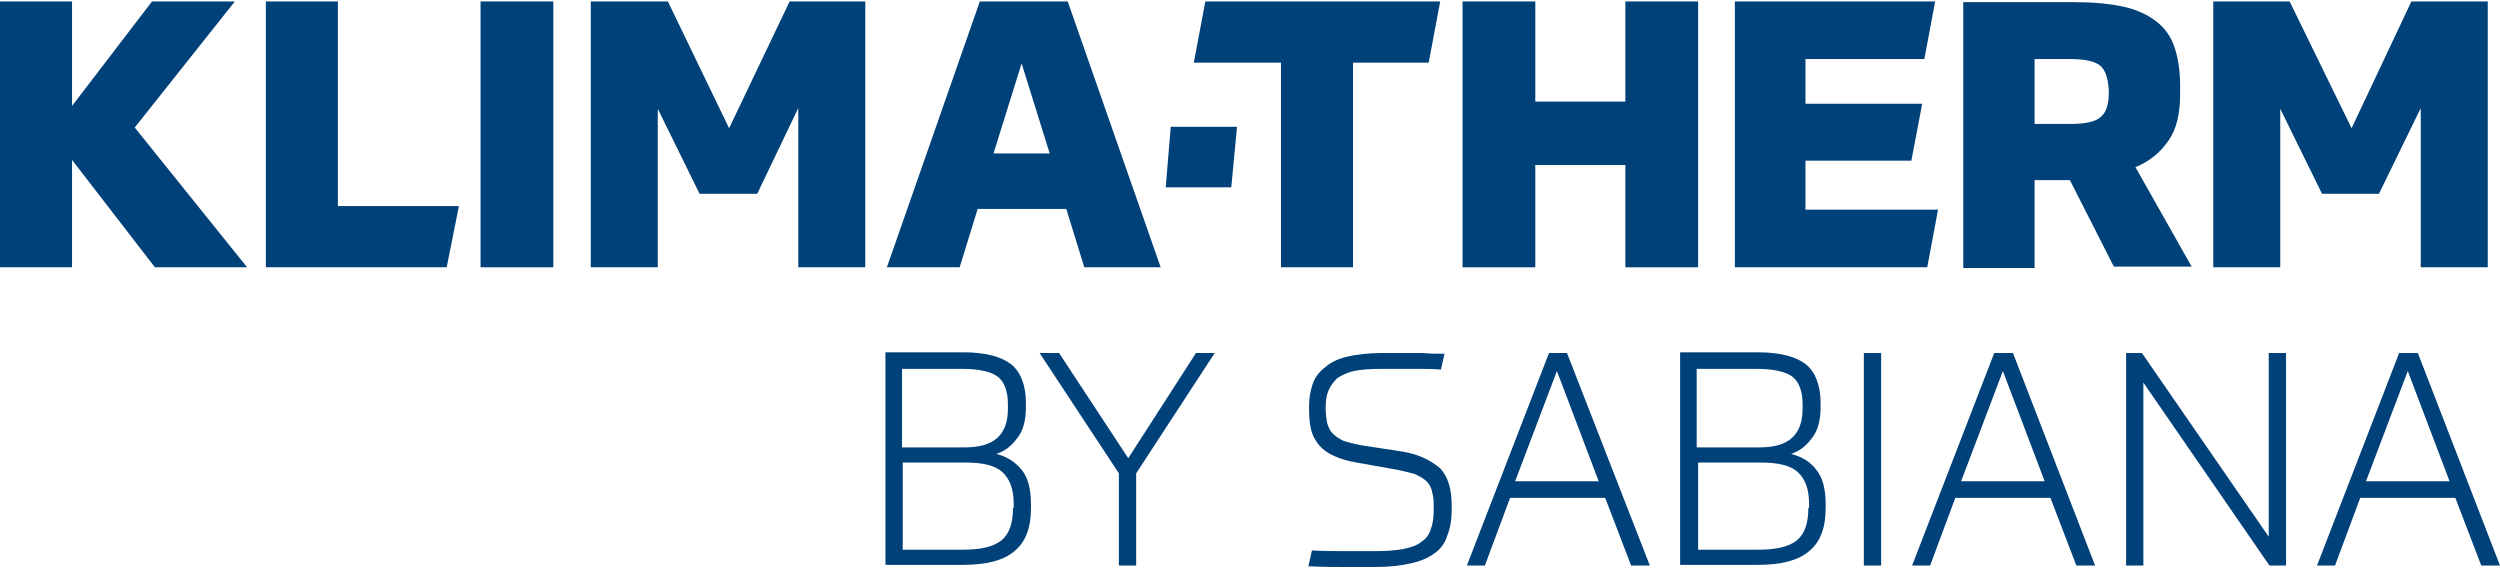
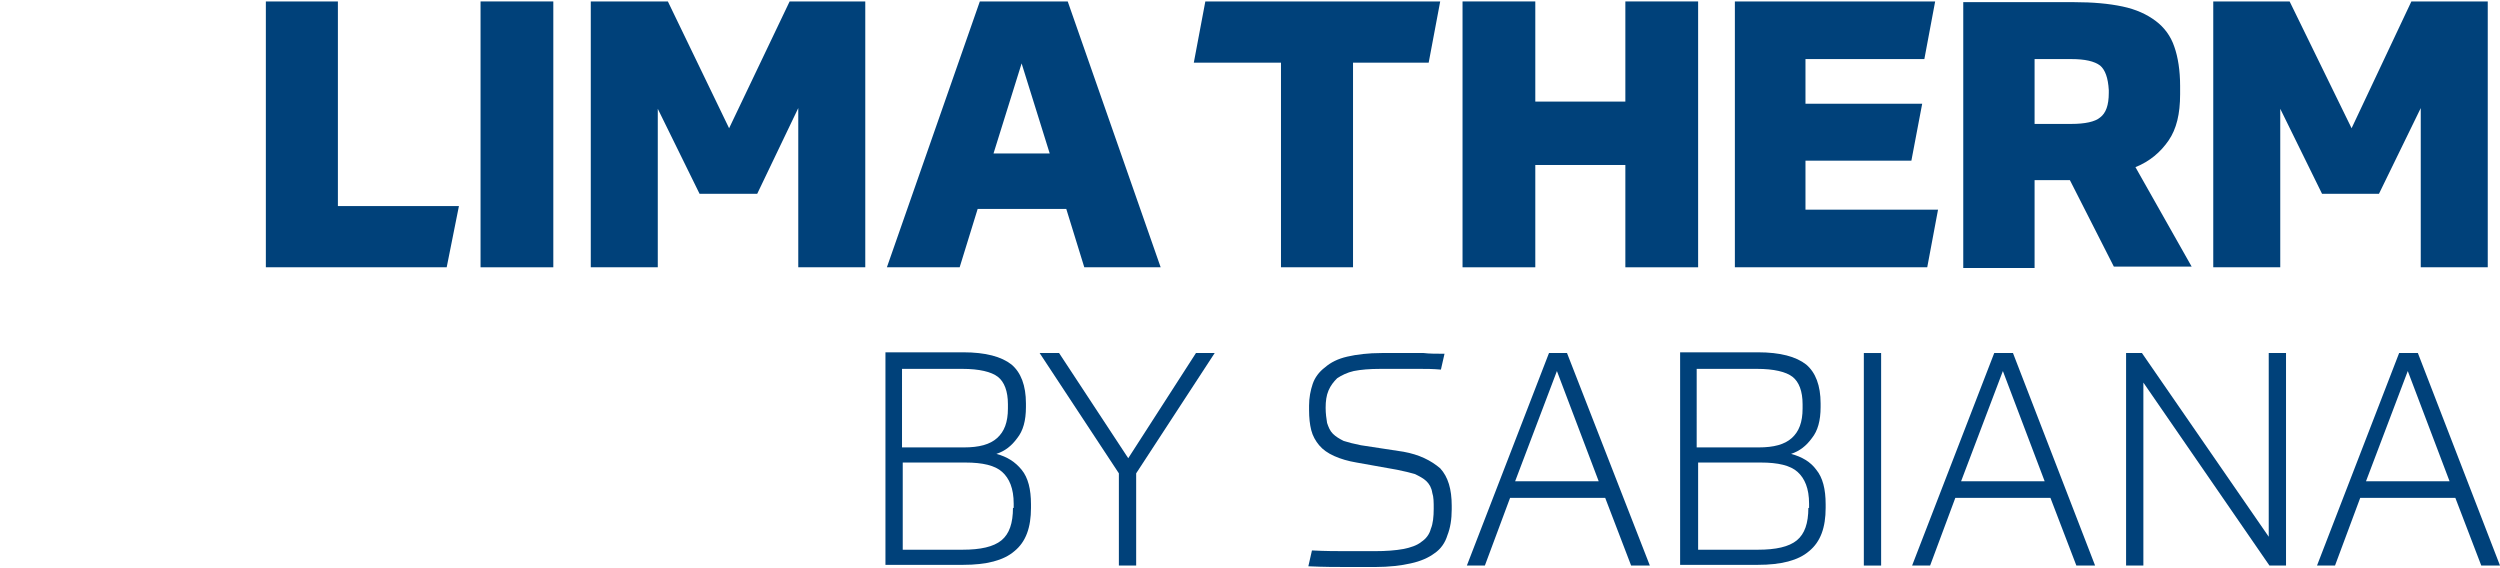
<svg xmlns="http://www.w3.org/2000/svg" version="1.1" id="Warstwa_1" x="0px" y="0px" width="347px" height="78.8px" viewBox="0 0 347 78.8" enable-background="new 0 0 347 78.8" xml:space="preserve">
  <g display="none">
    <path display="inline" fill="#00AF3F" d="M17,11.2H8.6H8.3c-4.6,0-8.3,3.7-8.3,8.3v5.4v3.6v8.3h8.3h8.3H17c4.6,0,8.3-3.7,8.3-8.3   v-5.4v-3.6v-8.3H17z" />
    <path display="inline" fill="#5EB6E4" d="M29.8,41.3h-12h-0.5c-6.6,0-11.9,5.3-11.9,11.9V61v5.2v11.9h11.9h12h0.5   c6.6,0,11.9-5.3,11.9-11.9v-7.8v-5.2V41.3H29.8z" />
    <path display="inline" fill="#003478" d="M54.1,0h-12h-0.5c-6.6,0-11.9,5.3-11.9,11.9v7.8v5.2v11.9h11.9h12h0.5   c6.6,0,11.9-5.3,11.9-11.9v-7.8v-5.2V0H54.1z" />
    <polygon display="inline" fill="#003478" points="98.9,34.5 118.2,11.2 133,11.2 110.5,38 135.7,67.8 119,67.8 98.9,43.4    98.9,67.8 85.9,67.8 85.9,11.2 98.9,11.2  " />
-     <rect x="139.1" y="11.3" display="inline" fill="#003478" width="12.5" height="56.5" />
    <path display="inline" fill="#003478" d="M159.2,26.2h12.5v41.6h-12.5V26.2z M172.5,14.7c0,2.2-0.5,3.7-1.5,4.7   c-1,1-2.9,1.4-5.6,1.4c-2.8,0-4.7-0.5-5.7-1.4c-1-1-1.5-2.5-1.5-4.7c0-2.1,0.5-3.6,1.5-4.6c1-1,2.9-1.5,5.7-1.5   c2.7,0,4.6,0.5,5.6,1.5C172,11.1,172.5,12.7,172.5,14.7" />
    <path display="inline" fill="#003478" d="M179.2,67.8V40.3c0-2.9,0.4-5.4,1.2-7.4c0.8-2,1.9-3.6,3.4-4.8c1.5-1.2,3.3-2,5.5-2.5   c2.2-0.5,4.6-0.8,7.3-0.8c6,0,10.3,1.5,13,4.6c2.6-3.1,7-4.6,13.2-4.6c2.7,0,5.1,0.3,7.2,0.8c2.1,0.5,4,1.4,5.5,2.5   c1.5,1.2,2.6,2.8,3.4,4.8c0.8,2,1.2,4.4,1.2,7.4v27.4h-12.5V41.5c0-1.1-0.1-2.1-0.2-2.9c-0.1-0.8-0.4-1.5-0.8-2   c-0.4-0.5-1-0.9-1.8-1.2c-0.8-0.2-1.8-0.4-3.1-0.4c-1.2,0-2.2,0.1-3,0.3c-0.8,0.2-1.4,0.6-1.8,1c-0.4,0.5-0.7,1.1-0.9,1.8   c-0.2,0.7-0.2,1.6-0.2,2.6v26.9h-12.5V41.5c0-1.1-0.1-2.1-0.2-2.9c-0.1-0.8-0.4-1.5-0.8-2c-0.4-0.5-1-0.9-1.7-1.2   c-0.8-0.2-1.8-0.4-3.1-0.4c-1.3,0-2.3,0.1-3.1,0.4c-0.8,0.2-1.3,0.6-1.8,1.2c-0.4,0.5-0.7,1.2-0.8,2c-0.1,0.8-0.2,1.7-0.2,2.9v26.2   H179.2z" />
    <path display="inline" fill="#003478" d="M258.5,54.6c0,1.5,0.4,2.7,1.3,3.3c0.8,0.7,2.4,1,4.6,1h8.3v-4.6c0-1.6-0.4-2.8-1.3-3.6   c-0.9-0.8-2.7-1.2-5.5-1.2h-1.1c-2.5,0-4.1,0.3-5,1c-0.9,0.7-1.3,1.8-1.3,3.5V54.6z M284.8,59.6c0,1.5-0.2,2.8-0.5,3.9   c-0.3,1.1-0.8,1.9-1.5,2.5c-0.7,0.6-1.6,1.1-2.8,1.3c-1.2,0.3-2.5,0.4-4.2,0.4H262c-2.9,0-5.4-0.3-7.3-0.8c-2-0.6-3.5-1.4-4.8-2.5   c-1.2-1.1-2.1-2.4-2.6-3.9c-0.5-1.5-0.8-3.3-0.8-5.2v-1.7c0-4.4,1.3-7.6,3.9-9.6c2.6-2,6.6-3,12-3c2.6,0,4.7,0.2,6.3,0.6   c1.6,0.4,2.9,0.9,4,1.5v-0.9c0-1.1-0.1-2.1-0.3-2.9c-0.2-0.8-0.5-1.5-1.1-2c-0.5-0.6-1.3-1-2.4-1.2c-1-0.3-2.4-0.4-4.1-0.4h-3.1   h-3.8c-1.3,0-2.7,0-4,0c-1.4,0-2.6,0.1-3.8,0.1l1.8-9.8c1.5-0.1,3.4-0.1,5.7-0.1c2.3,0,5,0,8,0c6.5,0,11.4,1.2,14.5,3.5   c3.1,2.3,4.7,6.2,4.7,11.6V59.6z" />
    <polygon display="inline" fill="#003478" points="284.4,14.1 285.1,11.2 327.8,11.2 327.1,14.1 307.6,14.1 307.6,67.8 304.5,67.8    304.5,14.1  " />
    <path display="inline" fill="#003478" d="M338,31.2c0.9-1.6,2.6-2.9,4.9-3.9c2.4-1,5.3-1.6,8.9-1.6c2.5,0,4.7,0.2,6.6,0.6   c1.9,0.4,3.6,1.2,4.9,2.3c1.4,1.1,2.4,2.5,3.1,4.4c0.7,1.8,1.1,4.1,1.1,7v27.8h-3V39.9c0-2.3-0.3-4.2-0.8-5.6   c-0.5-1.5-1.3-2.6-2.4-3.5c-1.1-0.8-2.4-1.4-4-1.7c-1.6-0.3-3.4-0.5-5.5-0.5c-1.7,0-3.3,0.1-4.9,0.4c-1.6,0.2-3,0.7-4.2,1.4   c-1.3,0.7-2.3,1.7-3.1,2.9c-0.8,1.2-1.4,2.8-1.6,4.8v29.7h-3V11.2h3V31.2z" />
    <path display="inline" fill="#003478" d="M406.6,45.1v-2.9c0-2.7-0.3-4.9-0.8-6.7c-0.5-1.8-1.4-3.2-2.5-4.2   c-1.1-1.1-2.5-1.8-4.2-2.2c-1.7-0.4-3.7-0.6-6-0.6c-2.3,0-4.3,0.2-6,0.7c-1.7,0.5-3.1,1.3-4.2,2.5c-1.1,1.2-1.9,2.9-2.5,5.1   c-0.6,2.1-0.8,4.9-0.8,8.3H406.6z M379.6,47.8c0,3.3,0.2,6.1,0.6,8.3c0.4,2.2,1.1,4,2.2,5.3c1,1.3,2.5,2.2,4.3,2.8   c1.8,0.6,4.2,0.8,7,0.8c2.6,0,4.9,0,6.9,0c2,0,3.9-0.1,5.8-0.1l-0.6,2.9c-1.7,0.1-3.6,0.1-5.9,0.1c-2.2,0-4.3,0-6.2,0   c-3.4,0-6.1-0.4-8.3-1.2c-2.2-0.8-3.9-1.9-5.2-3.5c-1.3-1.5-2.2-3.5-2.7-5.8c-0.5-2.3-0.8-5.1-0.8-8.3V44c0-3.5,0.4-6.4,1.1-8.7   c0.7-2.3,1.8-4.2,3.2-5.6c1.4-1.4,3.1-2.4,5.1-3c2-0.6,4.3-0.9,7-0.9c2.7,0,5,0.3,7.1,0.8c2,0.6,3.7,1.5,5.1,2.7   c1.4,1.3,2.4,3,3.1,5.1c0.7,2.1,1.1,4.7,1.1,7.9v2.1c0,1.5-0.2,2.5-0.7,2.9c-0.5,0.4-1.4,0.6-2.9,0.6H379.6z" />
    <path display="inline" fill="#003478" d="M421.5,67.8h-3V41.3c0-2.9,0.3-5.3,0.9-7.2c0.6-1.9,1.4-3.3,2.6-4.4   c1.1-1.1,2.6-1.8,4.3-2.3c1.7-0.4,3.8-0.6,6.1-0.6c1.4,0,3,0,4.6,0c1.7,0,2.9,0.1,3.8,0.1l-0.6,2.9c-0.9-0.1-2.1-0.1-3.5-0.1   c-1.5,0-2.9,0-4.2,0c-2,0-3.7,0.2-5.1,0.5c-1.4,0.3-2.5,0.9-3.3,1.8c-0.9,0.9-1.5,2.1-1.8,3.6c-0.4,1.5-0.6,3.4-0.6,5.8V67.8z" />
    <path display="inline" fill="#003478" d="M449.2,67.8h-3V39.1c0-2.4,0.3-4.4,1-6.1c0.7-1.7,1.6-3.1,2.8-4.2   c1.2-1.1,2.7-1.9,4.4-2.3c1.8-0.5,3.7-0.7,5.9-0.7c3.7,0,6.6,0.6,8.7,1.9c2.1,1.2,3.5,2.9,4.2,4.9c0.8-2,2.2-3.6,4.4-4.9   c2.1-1.2,4.9-1.9,8.4-1.9c2.1,0,4.1,0.2,5.8,0.7c1.7,0.5,3.2,1.2,4.4,2.2c1.2,1,2.2,2.4,2.9,4.1c0.7,1.7,1,3.8,1,6.4v28.7h-3V39   c0-4-1-6.7-3-8.2c-2-1.5-4.7-2.2-8.2-2.2c-1.8,0-3.4,0.2-4.8,0.5c-1.4,0.3-2.6,0.9-3.5,1.7c-1,0.8-1.7,1.9-2.2,3.2   c-0.5,1.3-0.7,3-0.7,5v28.8h-3V39c0-2-0.3-3.7-0.8-5c-0.5-1.3-1.3-2.4-2.3-3.2c-1-0.8-2.2-1.4-3.6-1.7c-1.4-0.3-3-0.5-4.8-0.5   c-3.8,0-6.6,0.8-8.4,2.5c-1.8,1.6-2.7,4.3-2.7,8V67.8z" />
  </g>
  <g display="none">
    <path display="inline" fill="#004468" d="M220.1,78.4c-73,0-145.9,0-218.9,0c-1,0-1.1-0.3-1.1-1.2c0-14.4,0-28.8,0-43.3   c0.6,0,0.4-0.5,0.5-0.8c0.3-1.3,0.5-2.7,0.9-4c4.9-15.6,15.3-25,31.4-28.2c0.3-0.1,0.8,0.1,0.8-0.5c70.7,0,141.4,0,212.1,0   c1.1,0,1.2,0.3,1.2,1.3c0,17.3,0,34.5,0,51.8c-0.6,0.1-0.4,0.6-0.5,1c-1.2,5.6-3.6,10.5-7.5,14.6c-4.9,5.1-11,7.9-18,8.9   C220.6,77.9,220.1,77.8,220.1,78.4z M87.7,64.6c13.7,0,25.1-11.2,25.3-24.5c0.2-17-14.3-25.9-25.1-25.9c-14.3,0-25.5,11-25.5,25.1   C62.4,53.4,73.6,64.6,87.7,64.6z M39.1,64.6c1.6,0.1,3.3-0.1,5-0.5c5.5-1.3,10.4-3.8,14-8.4c1.9-2.4,1.6-5.4-0.5-7.4   c-2.1-2-5.2-2.1-7.5-0.2c-0.6,0.5-1.2,1.1-1.9,1.6c-6.2,5.5-14.9,4.8-20.2-1.7c-4.6-5.7-4-13.9,1.4-19.1c5.2-4.9,13.5-4.9,18.8,0   c0.8,0.8,1.7,1.6,2.7,2.1c3.4,1.7,7.6-0.7,7.8-4.5c0.1-2.2-0.9-3.9-2.4-5.3C49,14,37.6,12.1,28.2,16.5C19,20.9,12.9,30.6,13.8,41.3   C14.9,54.3,25.9,64.6,39.1,64.6z M158.9,39.4c0,6,0,12.1,0,18.1c0,3.7,2.1,6.2,5.7,6.3c7.5,0.1,15,0.1,22.4,0   c3.7-0.1,5.9-3.6,4.6-7c-0.8-2-2.8-3.3-5.6-3.3c-5,0-9.9,0-14.9,0c-0.8,0-1-0.2-1-1c0-2.6,0.1-5.2,0-7.8c0-1,0.3-1.1,1.2-1.1   c3.9,0,7.8,0.1,11.7,0c2.5,0,4.4-1.7,4.7-3.9c0.4-2.5-0.7-4.4-3-5.1c-0.8-0.3-1.7-0.4-2.5-0.4c-3.6,0-7.2,0-10.7,0   c-1,0-1.4-0.1-1.4-1.3c0.1-2.1,0.1-4.3,0-6.4c0-1.1,0.2-1.4,1.3-1.4c5.1,0,10.2,0.1,15.3-0.1c3.8-0.1,5.9-4.1,4.2-7.5   c-1-2-2.8-2.6-4.9-2.6c-6.8,0-13.6,0-20.5,0c-4.4,0-6.7,2.3-6.7,6.7C158.9,27.6,158.9,33.5,158.9,39.4z M215.7,14.2   c-1.4,0-2.7,0.1-4.1,0.3c-7,1-12.1,5.7-12.9,12.3c-0.7,5,0.8,10.2,6.6,12.9c1.9,0.9,3.9,1.6,6,2.3c2.6,0.8,5.4,1.2,7.8,2.5   c2.1,1.1,3.1,2.9,2.8,5c-0.3,2.1-2,3.9-4.2,4.3c-3.4,0.6-6.4-0.1-9.1-2.4c-1-0.9-2-1.8-3.1-2.7c-1.5-1.3-3.3-1.7-5.1-0.8   c-1.9,0.9-3,2.5-3,4.7c-0.1,3.2,1.5,5.5,3.8,7.4c5,4,10.8,5.2,17,4.6c4.2-0.4,7.9-2.1,10.9-5.1c5.6-5.8,6.5-18.7-4.1-23.5   c-2.5-1.1-5-1.9-7.7-2.6c-1.9-0.5-3.9-0.8-5.6-1.8c-2.7-1.4-3-4.4-0.7-6.4c0.7-0.6,1.4-1,2.3-1.2c3.1-0.9,7.3,0.6,9.3,3.3   c0.5,0.6,1,1.1,1.7,1.3c1.8,0.6,3.4,0.3,4.8-0.9c1.5-1.3,2.1-3,1.7-5c-0.4-2.1-1.6-3.7-3.3-4.9C224.2,15.1,220.1,14.2,215.7,14.2z    M127.5,42.4c0,5.4,0,10.8,0,16.2c0,3.1,2.2,5.4,4.9,5.7c3.1,0.3,5.4-1.4,6.1-4.5c0.2-0.8,0.2-1.6,0.2-2.3c0-10.2,0-20.5,0-30.7   c0-1.6,0-1.6,1.6-1.6c2.7,0,5.4,0,8.1-0.1c3.2-0.1,5.2-2.2,5.1-5.3c-0.1-2.9-2.2-4.9-5.4-4.9c-10,0-20.1,0-30.1,0   c-3.1,0-5.3,2-5.4,4.8c-0.1,3.1,1.8,5.2,5.1,5.4c2.7,0.1,5.4,0.1,8.1,0.1c1.2,0,1.6,0.2,1.6,1.5C127.5,31.9,127.5,37.2,127.5,42.4z   " />
    <path display="inline" fill="#FDFFFF" d="M87.7,64.6c-14.1,0-25.3-11.2-25.3-25.2c0-14.1,11.2-25.1,25.5-25.1   c10.9,0,25.4,8.9,25.1,25.9C112.9,53.4,101.4,64.6,87.7,64.6z M101.7,39.4c0-7.8-6.3-14.1-13.9-14.1c-7.7,0-14.2,6.5-14.2,14.1   c0,7.6,6.5,14,14.3,14C95.6,53.4,101.7,47.2,101.7,39.4z" />
    <path display="inline" fill="#FDFFFF" d="M39.1,64.6c-13.2,0-24.2-10.3-25.3-23.2C12.9,30.6,19,20.9,28.2,16.5   c9.4-4.5,20.8-2.5,28.3,4.8c1.5,1.4,2.5,3.1,2.4,5.3c-0.2,3.9-4.4,6.3-7.8,4.5c-1-0.5-1.9-1.3-2.7-2.1c-5.3-4.9-13.6-4.9-18.8,0   c-5.5,5.1-6.1,13.4-1.4,19.1c5.3,6.4,13.9,7.1,20.2,1.7c0.6-0.5,1.2-1.1,1.9-1.6c2.3-1.9,5.4-1.8,7.5,0.2c2.1,2,2.3,5,0.5,7.4   c-3.6,4.5-8.4,7.1-14,8.4C42.4,64.4,40.7,64.6,39.1,64.6z" />
    <path display="inline" fill="#FDFFFF" d="M158.9,39.4c0-5.9,0-11.8,0-17.8c0-4.4,2.3-6.7,6.7-6.7c6.8,0,13.6,0,20.5,0   c2.1,0,3.9,0.7,4.9,2.6c1.8,3.4-0.4,7.3-4.2,7.5c-5.1,0.2-10.2,0.1-15.3,0.1c-1.1,0-1.4,0.3-1.3,1.4c0.1,2.1,0.1,4.3,0,6.4   c-0.1,1.2,0.4,1.3,1.4,1.3c3.6-0.1,7.1,0,10.7,0c0.9,0,1.7,0.1,2.5,0.4c2.2,0.8,3.3,2.7,3,5.1c-0.3,2.2-2.2,3.8-4.7,3.9   c-3.9,0.1-7.8,0-11.7,0c-0.9,0-1.2,0.2-1.2,1.1c0.1,2.6,0.1,5.2,0,7.8c0,0.8,0.2,1,1,1c5,0,9.9,0,14.9,0c2.7,0,4.8,1.3,5.6,3.3   c1.3,3.4-1,6.9-4.6,7c-7.5,0.1-15,0.1-22.4,0c-3.6-0.1-5.7-2.6-5.7-6.3C158.9,51.5,158.9,45.4,158.9,39.4z" />
    <path display="inline" fill="#FDFFFF" d="M215.7,14.2c4.4,0,8.5,0.9,12.1,3.5c1.7,1.2,2.9,2.8,3.3,4.9c0.4,2-0.2,3.7-1.7,5   c-1.4,1.2-3.1,1.5-4.8,0.9c-0.7-0.3-1.2-0.7-1.7-1.3c-2.1-2.7-6.3-4.2-9.3-3.3c-0.8,0.2-1.6,0.6-2.3,1.2c-2.3,2-2,5,0.7,6.4   c1.8,0.9,3.7,1.3,5.6,1.8c2.6,0.7,5.2,1.5,7.7,2.6c10.5,4.7,9.7,17.6,4.1,23.5c-3,3.1-6.7,4.7-10.9,5.1c-6.2,0.6-12-0.5-17-4.6   c-2.3-1.9-3.9-4.2-3.8-7.4c0.1-2.2,1.1-3.8,3-4.7c1.9-0.9,3.6-0.5,5.1,0.8c1,0.9,2,1.8,3.1,2.7c2.6,2.3,5.7,3,9.1,2.4   c2.2-0.4,3.8-2.2,4.2-4.3c0.3-2.1-0.7-3.9-2.8-5c-2.5-1.3-5.2-1.7-7.8-2.5c-2-0.6-4-1.4-6-2.3c-5.9-2.7-7.3-7.9-6.6-12.9   c0.9-6.6,5.9-11.2,12.9-12.3C213,14.3,214.3,14.1,215.7,14.2z" />
    <path display="inline" fill="#FDFFFF" d="M127.5,42.4c0-5.3-0.1-10.5,0-15.8c0-1.3-0.4-1.5-1.6-1.5c-2.7,0.1-5.4,0.1-8.1-0.1   c-3.3-0.1-5.2-2.2-5.1-5.4c0.1-2.8,2.3-4.8,5.4-4.8c10,0,20.1,0,30.1,0c3.2,0,5.3,2,5.4,4.9c0.1,3-1.9,5.1-5.1,5.3   c-2.7,0.1-5.4,0.1-8.1,0.1c-1.6,0-1.6,0-1.6,1.6c0,10.2,0,20.5,0,30.7c0,0.8,0,1.6-0.2,2.3c-0.7,3.1-3,4.8-6.1,4.5   c-2.8-0.3-4.9-2.6-4.9-5.7C127.5,53.2,127.5,47.8,127.5,42.4z" />
    <path display="inline" fill="#004468" d="M101.7,39.4c0,7.8-6.1,14-13.9,14c-7.8,0-14.3-6.3-14.3-14c0-7.6,6.5-14.1,14.2-14.1   C95.5,25.3,101.7,31.7,101.7,39.4z" />
  </g>
  <g display="none">
    <g display="inline">
      <g>
        <g>
          <g>
            <g>
              <g>
                <g>
                  <path fill="#BE1414" d="M66.4,10.7c-1.2-1-3.1-1.7-5-1.7c-4.5,0-8.2,3.6-8.2,8.2c0,4.5,3.7,8.1,8.2,8.1c2.5,0,4.7-1,6.3-2.8          V18c-0.8,1.4-2.4,3.2-3.9,3.8c-0.7,0.3-1.5,0.5-2.4,0.5c-2.8,0-5.2-2.2-5.2-5.1c0-2.7,2.1-5.1,5.2-5.1          c1.4,0,2.7,0.6,3.6,1.5c1,0.9,2.5,2.9,3.2,3.7c1.8,2,4.5,3.2,7.4,3.2c5.6,0,10.1-4.5,10.1-10.1c0-5.6-4.5-10.2-10.1-10.2          c-3.2,0-6.1,1.7-8,4.1v6.1c1.4-3.9,4-6.9,8-6.9c3.8,0,7,3.2,6.9,7c0,3.8-3.1,7-6.9,6.9c-1.7,0-3.3-0.6-4.5-1.7          C69.6,14.5,68,12.1,66.4,10.7" />
                </g>
              </g>
            </g>
          </g>
          <path fill="#BE1414" d="M0,27.6h22.4v6.2c0,0-1.1-2.5-3.6-2.5H8.4v10.8h11.2v5.7c0,0-0.4-1.8-3.1-1.8H8.4v14.7      c0,2.2,2.3,3.5,2.3,3.5H0.1c0,0,2.2-1.1,2.2-3.5V31.5C2.4,29,0,27.6,0,27.6z" />
          <path fill="#BE1414" d="M56.2,27.6h11.4c0,0-2.6,1.2-2.6,3.2v34.3c0,11.6-11.6,13.5-12.2,13.5c1-0.6,5.8-4.7,5.8-13.5V30.8      C58.7,29,56.2,27.6,56.2,27.6z" />
          <path fill="#BE1414" d="M69.2,27.6h11.4c0,0-2.5,1.2-2.5,3.2v29.9c0,2.1,2.5,3.5,2.5,3.5H69.2c0,0,2.5-1.3,2.5-3.5V30.9      C71.8,28.8,69.2,27.6,69.2,27.6z" />
          <path fill="#BE1414" d="M82.9,27.6h25.1l-2.1,6.6c0,0-0.6-2.8-3.1-2.8h-5.2v29.2c0,1.8,2.5,3.5,2.5,3.5H88.9      c0,0,2.4-1.4,2.4-3.5V31.5H85c-1.8,0-4.3,3.3-4.3,3.3L82.9,27.6z" />
          <path fill="#BE1414" d="M150,27.6h11c0,0-2.4,1.2-2.4,3.2V53c0,9-7.5,11.8-12.6,11.8c-5.1,0-13.2-2.8-13.2-11.8V30.9      c0-2-2.4-3.2-2.4-3.2h11.3c0,0-2.5,1.2-2.5,3.2V53c0,4.7,3.1,7.8,6.8,7.8c3.7,0,6.5-3.2,6.5-7.8V30.9      C152.5,28.9,150,27.6,150,27.6z" />
          <path fill="#BE1414" d="M43,27.6h11.2c0,0-2.4,1.3-2.4,3.3c0,0,0,22.1,0,22.1c0,9-7.8,11.9-13,11.9c-5.1,0-13.2-2.9-13.2-11.9      l0-22.1c0-2-2.3-3.3-2.3-3.3h11.3c0,0-2.6,1.3-2.6,3.3l0,22.1c0,4.7,3.1,7.9,6.8,7.9c3.7,0,6.6-3.3,6.6-7.9l0-22.1      C45.5,28.9,43,27.6,43,27.6z" />
          <path fill="#BE1414" d="M127.1,33.5c0,0-1.6-2.8-6.2-2.8c-4.6,0-7.1,2.4-7.1,5.5c0,3.5,2.6,4.9,6.8,6.9c3.9,1.9,9.8,4.5,9.8,11      c0,5.9-5.2,10.8-14.5,10.8c-2.9,0-6.8-0.9-6.8-0.9l-2.1-7c2,1.9,5.5,4,9.1,4c3.7,0,8.2-2.3,8.2-6c0-7.1-16.6-5.9-16.6-17.9      c0-4.1,2.9-10.1,12.8-10.1c3.2,0,6.8,0.9,6.8,0.9L127.1,33.5z" />
        </g>
      </g>
    </g>
  </g>
  <g display="none">
    <path display="inline" fill="#00417A" d="M9.5,14.6L20.6,0h11.6L18.3,17.6l15.6,19.4H21.1L9.5,22.1v14.9h-10V0h10V14.6z" />
    <path display="inline" fill="#00417A" d="M46.5,0v28.5h16.8l-1.7,8.5H36.5V0H46.5z" />
    <path display="inline" fill="#00417A" d="M76.6,0v37H66.5V0H76.6z" />
    <path display="inline" fill="#00417A" d="M97,26.8l-5.8-11.7v22h-9.4V0h10.7l8.6,17.7L109.4,0H120v37h-9.4V14.9l-5.8,11.9H97z" />
    <path display="inline" fill="#00417A" d="M148,28.9h-12.3l-2.5,8.1h-10.1L136,0h12.2l13,37h-10.6L148,28.9z M137.9,21.2h7.8   l-3.9-12.5L137.9,21.2z" />
    <path display="inline" fill="#00417A" d="M161.8,25.9l0.8-8.4h9.2l-0.8,8.4H161.8z" />
    <path display="inline" fill="#00417A" d="M167.4,0h32.7l-1.6,8.5H188v28.5h-10.1V8.6h-12.2L167.4,0z" />
    <path display="inline" fill="#00417A" d="M236,0v37h-10.1V22.9h-12.5v14.2h-10.1V0h10.1V14h12.5V0H236z" />
    <path display="inline" fill="#00417A" d="M269.1,0l-1.5,8H251v6.2h16.3l-1.5,8H251V29h18.5l-1.5,8h-26.7V0H269.1z" />
    <path display="inline" fill="#00417A" d="M304.9,37.1H294L288,25H283v12.1h-10V0h15.5c2.6,0,4.9,0.2,6.8,0.7   c1.9,0.4,3.4,1.1,4.6,2.1c1.2,0.9,2,2.1,2.6,3.6c0.5,1.5,0.8,3.3,0.8,5.5v1.2c0,2.6-0.5,4.8-1.6,6.4c-1.1,1.6-2.6,2.9-4.7,3.7   L304.9,37.1z M293.3,12.4c0-1.7-0.4-2.8-1.2-3.4c-0.7-0.6-2.1-0.9-4-0.9H283V17h5.1c1.9,0,3.2-0.3,4-0.9c0.7-0.6,1.1-1.7,1.2-3.4   V12.4z" />
    <path display="inline" fill="#00417A" d="M322.9,26.8l-5.8-11.7v22h-9.4V0h10.7l8.6,17.7L335.4,0H346v37h-9.4V14.9l-5.8,11.9H322.9   z" />
    <path display="inline" fill="#00417A" d="M181.5,49h10.8c3.1,0,5.4,0.6,6.7,1.7c1.4,1.1,2,2.9,2,5.4v0.5c0,1.8-0.4,3.3-1.2,4.3   c-0.8,1-1.8,1.7-2.9,2.2c1.5,0.4,2.7,1.1,3.6,2.2c0.9,1.1,1.3,2.7,1.3,4.8v0.6c0,2.7-0.8,4.7-2.3,6c-1.6,1.3-4,2-7.2,2h-10.8V49z    M198.6,56.1c0-1.8-0.5-3-1.4-3.8c-0.9-0.7-2.6-1.1-4.9-1.1H184v10.9h8.6c2.1,0,3.6-0.4,4.6-1.3c1-0.9,1.5-2.2,1.5-4.1V56.1z    M184,76.4h8.4c2.5,0,4.3-0.4,5.4-1.3c1.1-0.9,1.6-2.4,1.6-4.5V70c0-2.1-0.5-3.5-1.6-4.4c-1-0.9-2.8-1.3-5.1-1.3H184V76.4z" />
    <path display="inline" fill="#00417A" d="M205.7,49l9.6,14.7l9.4-14.7h2.6l-10.9,16.8v12.8H214V65.8L203,49H205.7z" />
    <path display="inline" fill="#00417A" d="M253.4,76.5c1.2,0,2.3,0,3.3,0c1.1,0,2.1,0,3.1-0.1l-0.5,2.2c-0.9,0-1.8,0-2.8,0.1   c-1,0-2,0-3.1,0c-2.4,0-4.4-0.2-6-0.6c-1.6-0.4-2.9-1.1-3.8-2.1c-1-1-1.6-2.3-2.1-3.8c-0.4-1.6-0.6-3.5-0.6-5.8v-5   c0-2.3,0.2-4.2,0.6-5.8c0.4-1.6,1.1-2.8,2.1-3.8c1-1,2.3-1.7,3.8-2.1c1.6-0.4,3.6-0.6,6-0.6c0.5,0,0.9,0,1.4,0c0.4,0,0.9,0,1.4,0   c0.5,0,1,0,1.6,0c0.6,0,1.3,0,2,0.1l-0.5,2.2c-1.2-0.1-2.2-0.1-3.2-0.1c-0.9,0-1.8,0-2.8,0c-2.1,0-3.7,0.2-5,0.5   c-1.3,0.3-2.3,0.9-3,1.7c-0.7,0.8-1.2,1.8-1.5,3.1c-0.3,1.3-0.4,2.9-0.4,4.8v5c0,2,0.2,3.7,0.5,5c0.3,1.3,0.8,2.4,1.6,3.1   c0.8,0.8,1.8,1.3,3.1,1.6C249.9,76.3,251.5,76.5,253.4,76.5z" />
    <path display="inline" fill="#00417A" d="M267.7,49v27.4h15.6l-0.5,2.2h-17.5V49H267.7z" />
    <path display="inline" fill="#00417A" d="M290.2,49v29.6h-2.5V49H290.2z" />
    <path display="inline" fill="#00417A" d="M299.2,49l17.6,25.6V49h2.5v29.6H317l-17.6-25.5v25.5H297V49H299.2z" />
    <path display="inline" fill="#00417A" d="M347.5,49l-0.5,2.2h-10.1v27.4h-2.5V51.3h-10.6l0.5-2.2H347.5z" />
  </g>
  <g>
-     <polygon fill="#00417A" points="32.6,0.2 21.1,0.2 10,14.7 10,0.2 0,0.2 0,37.1 10,37.1 10,22.2 21.5,37.1 34.3,37.1 18.7,17.7     " />
    <polygon fill="#00417A" points="46.9,0.2 36.9,0.2 36.9,37.1 62,37.1 63.7,28.6 46.9,28.6  " />
    <rect x="66.7" y="0.2" fill="#00417A" width="10.1" height="36.9" />
    <polygon fill="#00417A" points="101.2,17.8 92.7,0.2 82,0.2 82,37.1 91.3,37.1 91.3,15.1 97.1,26.9 105.1,26.9 110.8,15    110.8,37.1 120.1,37.1 120.1,0.2 109.6,0.2  " />
    <path fill="#00417A" d="M135.7,29H148l2.5,8.1h10.6L148.2,0.2H136l-12.9,36.9h10.1L135.7,29z M141.8,8.8l3.9,12.5h-7.8L141.8,8.8z" />
-     <polygon fill="#00417A" points="161.8,26 170.9,26 171.7,17.6 162.5,17.6  " />
    <polygon fill="#00417A" points="187.8,37.1 187.8,8.7 198.3,8.7 199.9,0.2 167.3,0.2 165.7,8.7 177.8,8.7 177.8,37.1  " />
    <polygon fill="#00417A" points="213.1,22.9 225.6,22.9 225.6,37.1 235.7,37.1 235.7,0.2 225.6,0.2 225.6,14.1 213.1,14.1    213.1,0.2 203,0.2 203,37.1 213.1,37.1  " />
    <polygon fill="#00417A" points="269,29.1 250.6,29.1 250.6,22.3 265.3,22.3 266.8,14.4 250.6,14.4 250.6,8.2 267.1,8.2 268.6,0.2    240.8,0.2 240.8,37.1 267.5,37.1  " />
    <path fill="#00417A" d="M296.4,23.2c2-0.8,3.5-2.1,4.6-3.7c1.1-1.6,1.6-3.7,1.6-6.4v-1.2c0-2.1-0.3-4-0.8-5.4   c-0.5-1.5-1.4-2.7-2.6-3.6c-1.2-0.9-2.7-1.6-4.6-2c-1.9-0.4-4.1-0.6-6.7-0.6h-15.4v36.9h9.9V25h4.9l6.1,12h10.8L296.4,23.2z    M292.7,12.9c0,1.7-0.4,2.8-1.2,3.4c-0.7,0.6-2.1,0.9-4,0.9h-5.1V8.2h5.1c1.9,0,3.2,0.3,4,0.9c0.7,0.6,1.1,1.7,1.2,3.4V12.9z" />
    <polygon fill="#00417A" points="316.5,15.1 322.3,26.9 330.2,26.9 336,15 336,37.1 345.3,37.1 345.3,0.2 334.7,0.2 326.4,17.8    317.8,0.2 307.2,0.2 307.2,37.1 316.5,37.1  " />
    <path fill="#00417A" d="M138.3,63c1.2-0.4,2.1-1.1,2.9-2.2c0.8-1,1.2-2.4,1.2-4.3v-0.5c0-2.5-0.7-4.3-2-5.4   c-1.4-1.1-3.6-1.7-6.7-1.7h-10.8v29.5h10.8c3.2,0,5.6-0.6,7.1-1.9c1.6-1.3,2.3-3.3,2.3-6V70c0-2.1-0.4-3.7-1.3-4.8   C140.9,64.1,139.8,63.4,138.3,63z M125.3,51.2h8.3c2.3,0,4,0.4,4.9,1.1c0.9,0.7,1.4,2,1.4,3.8v0.6c0,1.9-0.5,3.2-1.5,4.1   c-1,0.9-2.5,1.3-4.6,1.3h-8.6V51.2z M140.6,70.5c0,2.1-0.5,3.6-1.6,4.5c-1.1,0.9-2.9,1.3-5.4,1.3h-8.3V64.2h8.7   c2.4,0,4.1,0.4,5.1,1.3c1,0.9,1.6,2.3,1.6,4.4V70.5z" />
    <polygon fill="#00417A" points="156.6,63.6 147,49 144.3,49 155.3,65.7 155.3,78.5 157.7,78.5 157.7,65.7 168.6,49 166,49  " />
    <path fill="#00417A" d="M194.8,62.7l-5.9-0.9c-1-0.2-1.8-0.4-2.4-0.6c-0.6-0.3-1.1-0.6-1.5-1c-0.4-0.4-0.6-0.9-0.8-1.5   c-0.1-0.6-0.2-1.3-0.2-2.1c0-0.9,0.1-1.7,0.4-2.4c0.3-0.7,0.7-1.2,1.2-1.7c0.6-0.4,1.4-0.8,2.3-1c1-0.2,2.2-0.3,3.7-0.3h1.6h1.8   c0.7,0,1.4,0,2.2,0c0.8,0,1.7,0,2.8,0.1l0.5-2.2c-1.1,0-2.1,0-2.9-0.1c-0.8,0-1.6,0-2.2,0h-1.8h-1.8c-1.9,0-3.5,0.2-4.8,0.5   c-1.3,0.3-2.3,0.8-3.1,1.5c-0.8,0.6-1.4,1.4-1.7,2.3c-0.3,0.9-0.5,1.9-0.5,3v0.6c0,1.1,0.1,2,0.3,2.8c0.2,0.8,0.6,1.5,1.1,2.1   c0.5,0.6,1.2,1.1,2.1,1.5c0.9,0.4,1.9,0.7,3.1,0.9l5.6,1c1,0.2,1.8,0.4,2.5,0.6c0.6,0.3,1.2,0.6,1.6,1c0.4,0.4,0.7,0.9,0.8,1.6   c0.2,0.6,0.2,1.3,0.2,2.2c0,1.1-0.1,2.1-0.4,2.8c-0.2,0.8-0.7,1.4-1.3,1.8c-0.6,0.5-1.5,0.8-2.5,1c-1.1,0.2-2.4,0.3-4,0.3h-3.8   c-1.4,0-3,0-4.9-0.1l-0.5,2.2c2.2,0.1,3.9,0.1,5.4,0.1h3.9c1.9,0,3.6-0.2,4.9-0.5c1.4-0.3,2.5-0.8,3.3-1.4c0.9-0.6,1.5-1.5,1.8-2.5   c0.4-1,0.6-2.2,0.6-3.6v-0.5c0-2.3-0.5-4-1.6-5.2C198.6,63.9,197,63.1,194.8,62.7z" />
    <path fill="#00417A" d="M215,49l-11.4,29.5h2.5l3.5-9.4h13.2l3.6,9.4h2.6L217.5,49H215z M210.3,66.8l5.8-15.3l5.8,15.3H210.3z" />
    <path fill="#00417A" d="M248.6,63c1.2-0.4,2.1-1.1,2.9-2.2c0.8-1,1.2-2.4,1.2-4.3v-0.5c0-2.5-0.7-4.3-2-5.4   c-1.4-1.1-3.6-1.7-6.7-1.7h-10.8v29.5H244c3.2,0,5.6-0.6,7.1-1.9c1.6-1.3,2.3-3.3,2.3-6V70c0-2.1-0.4-3.7-1.3-4.8   C251.3,64.1,250.1,63.4,248.6,63z M235.6,51.2h8.3c2.3,0,4,0.4,4.9,1.1c0.9,0.7,1.4,2,1.4,3.8v0.6c0,1.9-0.5,3.2-1.5,4.1   c-1,0.9-2.5,1.3-4.6,1.3h-8.6V51.2z M251,70.5c0,2.1-0.5,3.6-1.6,4.5c-1.1,0.9-2.9,1.3-5.4,1.3h-8.3V64.2h8.7   c2.4,0,4.1,0.4,5.1,1.3c1,0.9,1.6,2.3,1.6,4.4V70.5z" />
    <rect x="258.7" y="49" fill="#00417A" width="2.4" height="29.5" />
    <path fill="#00417A" d="M276.8,49l-11.4,29.5h2.5l3.5-9.4h13.2l3.6,9.4h2.6L279.4,49H276.8z M272.2,66.8l5.8-15.3l5.8,15.3H272.2z" />
    <polygon fill="#00417A" points="314.9,74.5 297.3,49 295.1,49 295.1,78.5 297.5,78.5 297.5,53.1 315,78.5 317.3,78.5 317.3,49    314.9,49  " />
    <path fill="#00417A" d="M335.6,49H333l-11.4,29.5h2.5l3.5-9.4h13.2l3.6,9.4h2.6L335.6,49z M328.4,66.8l5.8-15.3l5.8,15.3H328.4z" />
  </g>
  <g display="none">
    <path display="inline" fill="#DA1F43" d="M89.4,22.6h-8.1c-0.1,0-0.2-0.1-0.2-0.3L87.9,9c0.1-0.2,0.3-0.3,0.4,0l1.4,13.2   C89.8,22.4,89.7,22.6,89.4,22.6 M104,34.5L100.3,5c-0.2-1.6-0.4-2.8-3.5-2.8H81.1c-2,0-2.9,0.1-3.6,1.4L60.3,35   c-0.7,1.2-0.1,2.3,1.1,2.3h10.2c1.3,0,2-0.3,2.8-1.5c1-1.8,1.9-3.6,2.7-5.3c0.1-0.1,0.2-0.2,0.4-0.2h13c0.2,0,0.3,0.1,0.4,0.3   l0.5,4.6c0.2,1.7,1,2.1,2.4,2.1h8.4C103.7,37.3,104.3,36.4,104,34.5" />
    <path display="inline" fill="#DA1F43" d="M233.1,22.6H225c-0.1,0-0.2-0.1-0.2-0.3L231.6,9c0.1-0.2,0.4-0.3,0.4,0l1.4,13.2   C233.5,22.4,233.3,22.6,233.1,22.6 M247.7,34.5L243.9,5c-0.2-1.6-0.4-2.7-3.5-2.7h-15.7c-2,0-3,0.1-3.7,1.3l-17.2,31.3   c-0.7,1.3-0.1,2.3,1.1,2.3h10.1c1.4,0,2-0.3,2.8-1.5c1-1.8,1.9-3.6,2.7-5.3c0.1-0.1,0.2-0.2,0.4-0.2h13c0.2,0,0.3,0.2,0.3,0.3   l0.5,4.6c0.2,1.7,1,2.1,2.4,2.1h8.4C247.3,37.3,248,36.4,247.7,34.5" />
    <path display="inline" fill="#DA1F43" d="M188.4,34.9l2.7-14.8c0.2-0.8-0.2-0.8-0.5-0.4l-12.3,16c-0.6,0.8-1.6,1.5-2.4,1.5h-3   c-0.8,0-1.5-0.6-1.7-1.2l-5.9-16.3c-0.3-0.7-0.5-0.4-0.6,0.1l-2.9,15.6c-0.2,1-0.8,1.7-1.8,1.7h-8.9c-1.3,0-1.9-0.7-1.6-2l6-30.6   c0.4-1.9,1.4-2.5,2.9-2.5h9.8c1.8,0,3,0.4,3.5,1.7l5.2,14c0.3,0.7,0.3,0.7,0.8,0.1l11.1-14.2c0.9-1.2,1.7-1.7,3.4-1.7h12.3   c2.1,0,2.4,1.1,2.1,2.6l-6,30.9c-0.2,1-0.9,1.6-2,1.6h-8.5C188.4,37.4,188.2,36.2,188.4,34.9" />
    <path display="inline" fill="#DA1F43" d="M133.7,17.7l2.4-13c0.3-2,1.3-2.3,2.9-2.3h7.7c1.4,0,2.5,0.5,2.1,2.5l-5.9,29.9   c-0.4,1.9-1.4,2.5-2.6,2.5H134c-1.1,0-2-0.4-2.5-1.2l-8.3-14.2c-0.2-0.3-0.4-0.2-0.4,0l-2.3,12.6c-0.3,1.6-0.7,2.8-2.5,2.8h-8.8   c-1.4,0-2-0.8-1.7-2.2l5.7-30.4c0.4-2,1.5-2.4,2.5-2.4h6.4c1.6,0,2.3,0.6,3.3,2.3l7.7,13C133.3,17.9,133.6,18,133.7,17.7" />
    <path display="inline" fill="#DA1F43" d="M277.8,11.4c0,0.7-0.5,3-0.8,4.3c-0.4,1.6-1,2-3.3,2h-6.3c-0.4,0-0.5-0.1-0.4-0.4l1.4-7.5   c0-0.1,0.1-0.2,0.3-0.2c1.6,0,7.1-0.1,7.7,0C277.6,9.7,277.9,10.2,277.8,11.4 M284.7,2.2l-24.5,0c-2.8,0-3.4,0.5-3.8,2.3l-6,30.7   c-0.3,1.4,0,2,1.7,2.1c0.9,0.1,8.3,0,9.1,0c1.4,0,2.1-0.7,2.3-1.7c0.8-3.4,1.8-8.7,2-9.9c0.1-0.6,0.2-0.6,1.1-0.6h6.8   c1.1,0,1.6,0.5,1.3,2.1l-1.3,8.2c-0.2,1.1,0.3,1.9,1.6,1.9c1.7,0,7.8,0.1,8.9,0c1.7,0,2.4-0.4,2.8-2.6l1.4-7.7   c0.4-2.4,0.5-5.8-3.4-7c-0.2-0.1-0.2-0.2,0-0.3c3.1-0.9,4.4-2.7,5.1-5c0.5-1.5,0.9-4.1,1.2-6C291.8,4.2,289.1,2.2,284.7,2.2" />
    <path display="inline" fill="#DA1F43" d="M47.6,14.1l9-11c0.5-0.6,0.8-1,1.7-1h12.2c1.7,0,1.4,1.1,1,1.6L53.5,25.4   c-0.1,0.2-0.3,0.7-0.3,0.9L51.1,36c-0.2,1.1-1.1,1.5-2.3,1.5h-9.1c-1.9,0-2-1.1-1.8-2.3l1.7-8.6c0.1-0.3,0.1-0.5,0-0.8L27.9,3.6   c-0.3-0.8,0.2-1.4,1.2-1.4h10.2c1,0,1.8,0.3,2.1,1.1l5.3,10.9C47,14.6,47.3,14.5,47.6,14.1" />
  </g>
  <g display="none">
    <polygon display="inline" fill="#808184" points="320.5,33.5 320.6,2.9 307.2,2.9 307.2,44.3 351,44.3 351,33.5  " />
    <path display="inline" fill="#808184" d="M51.8,2.9L28.1,44.3h15.2l3.8-7.4l27.1,0.1l4.1,7.3h15.2L69.6,2.9H51.8z M52.3,28.1   L60.8,13l8.4,15.1H52.3z" />
    <path display="inline" fill="#808184" d="M201.4,28.2c0,0,7.1-1.9,7.1-9.1c0-7.2,0-4.6,0-6.1c0-2.8-1.8-10.1-11.3-10.1   c-11.3,0-42.5,0-42.5,0v41.5h13.5V33.7c0,0,20.7,0,23.4,0c2.8,0,3.3,2.6,3.3,3.6c0,0.7,0,4.7,0,7.1h13.4c0,0,0-4,0-9.3   C208.6,29.7,201.4,28.2,201.4,28.2z M195.7,21.1c0-0.5-0.2,2.1-3.1,2.1c-2.9,0-24.2,0-24.2,0v-9.8c0,0,21.5,0,24.2,0   c2.7,0,3.1,2,3.1,2.5C195.7,16.4,195.7,20.8,195.7,21.1z" />
    <path display="inline" fill="#808184" d="M261.1,2.7l-23.7,41.5h15.2l3.8-7.4l27.1,0.1l4.1,7.3h15.2L278.8,2.7H261.1z M261.5,27.9   l8.5-15.1l8.4,15.1H261.5z" />
    <polygon display="inline" fill="#808184" points="218.2,2.9 218.2,2.9 218.2,44.3 231.9,44.3 231.9,16.4 218.2,16.4  " />
    <polygon display="inline" fill="#F6EC51" points="218.2,2.9 218.2,16.4 231.9,16.4 231.9,2.9 231.9,2.9 218.2,2.9  " />
-     <polygon display="inline" fill="#808184" points="98.2,44.3 146.4,44.3 146.4,34.4 111.6,34.4 111.6,34.3 111.6,34.3 111.6,27.8    144.3,27.8 144.3,19.6 144.3,19.4 143.9,19.4 111.5,19.4 111.5,12.7 146.4,12.7 146.4,2.9 98.2,2.9  " />
    <path display="inline" fill="#808184" d="M331.5,14.1c3.1,0,5.7-2.5,5.7-5.7c0-3.1-2.5-5.7-5.7-5.7c-3.1,0-5.7,2.5-5.7,5.7   C325.8,11.6,328.3,14.1,331.5,14.1z M331.5,4c2.4,0,4.4,2,4.4,4.4s-2,4.4-4.4,4.4c-2.4,0-4.4-2-4.4-4.4S329.1,4,331.5,4z" />
    <path display="inline" fill="#808184" d="M330.7,8.9h1.1l1,2.3h1.7l-1.2-2.6c0.8-0.3,1.1-0.8,1.1-1.5c0-0.4-0.1-0.7-0.3-1   c-0.2-0.3-0.5-0.5-0.8-0.6c-0.3-0.1-0.7-0.2-1.3-0.2h-2.9v5.9h1.5V8.9z M330.7,6.4h0.9c0.3,0,0.6,0,0.7,0c0.1,0,0.2,0.1,0.4,0.2   c0.1,0.1,0.2,0.3,0.2,0.4c0,0.2-0.1,0.3-0.2,0.5c-0.1,0.1-0.2,0.2-0.4,0.3c-0.1,0-0.4,0.1-0.7,0.1h-0.9V6.4z" />
  </g>
  <g display="none">
    <polygon display="inline" fill="#EC1E24" points="315.9,13.3 307.3,21 306.8,9.9 320,2.5  " />
    <path display="inline" fill="#00447C" d="M203.3,30.2" />
    <g display="inline">
      <path fill="#00447C" d="M230.3,38.7c-0.2-1-0.6-1.9-1-2.7c-0.1-0.2-0.2-0.4-0.3-0.6c-0.9-1.5-2.1-2.6-3.6-3.4    c-1.6-0.8-3.2-1.5-5.6-1.6l-16.4,0l-8,0c-1.4,0-2.2-0.2-3.3-0.7c-0.8-0.4-1.2-1-1.2-2c0-1.1,0.4-1.8,1.3-2.2    c0.9-0.4,1.9-0.6,3-0.6h34.2c0,0-0.7-5.9-2.4-8.1c-2.1-3.3-6.4-3.4-6.4-3.4l-32.6,0c-4.3,0-7.5,1.2-9.4,3.6    c-1.9,2.4-2.8,6-2.8,10.8c0,1.9,0.2,3.6,0.5,5.1c0.2,1,0.6,1.9,1,2.7c0.1,0.2,0.2,0.4,0.3,0.6c0.9,1.5,2.1,2.6,3.6,3.4    c1.6,0.8,3.2,1.5,5.6,1.6l16.4,0l8,0c1.4,0,2.2,0.2,3.3,0.7c0.8,0.4,1.2,1,1.2,2c0,1.1-0.4,1.8-1.3,2.2s-1.9,0.6-3,0.6h-34.2    c0,0,0.7,5.9,2.4,8.1c2.1,3.3,6.4,3.4,6.4,3.4h32.6c4.3,0,7.5-1.2,9.4-3.6c1.9-2.4,2.8-6,2.8-10.8    C230.9,41.9,230.7,40.2,230.3,38.7z" />
      <polygon fill="#00447C" points="305.8,24.9 305.2,13.2 300.5,13.2 300.5,58.4 316.1,58.4 316.1,15.6   " />
      <path fill="#00447C" d="M109.1,13.2L86,55.3c-1.1-0.8-2.1-1.7-3.2-2.6c-2.5-2-5-4-7.5-6c-2.5-2-5-4-7.5-6c-2.5-2-4.9-3.9-7.1-5.7    l25.9-21.8H65.4L43.9,32.6V13.2H28.3v45.2h15.6V37.5l23.1,20.9l34.9,0l16.4-30.7c0.6,1.2,1.2,2.2,1.8,3.2c0.5,1,1.1,2,1.6,2.9    c0.5,0.9,1,1.9,1.6,2.8c0.5,1,1.1,2,1.7,3.1h-7.4L111,51h19.8l3.9,7.3h17.4l-24.5-45.2H109.1z" />
      <rect x="154.7" y="13.2" fill="#00447C" width="15.6" height="45.2" />
      <path fill="#00447C" d="M254.9,13.2l-24.8,45.2l17.6-0.2L264,27.6c0.6,1.2,1.2,2.2,1.8,3.2c0.5,1,1.1,2,1.6,2.9    c0.5,0.9,1,1.9,1.6,2.8c0.5,1,1.1,2,1.7,3.1h-7.4L256.8,51h19.8l3.9,7.3H298l-24.5-45.2H254.9z" />
    </g>
  </g>
  <g display="none">
    <g display="inline">
      <path fill="#231F20" d="M160.5,33.2h6.4v3.3h0.1c1.8-2.5,4.3-4,7.5-4c3.1,0,5.9,1.1,7.2,4.1c1.4-2.2,4-4.1,7.5-4.1    c5.3,0,9,2.4,9,8.8V58h-6.8V44c0-3.3-0.3-6-4.2-6c-3.8,0-4.5,3.2-4.5,6.3V58h-6.8V44.1c0-2.9,0.2-6.2-4.1-6.2    c-1.3,0-4.6,0.9-4.6,5.7V58h-6.8V33.2z" />
      <path fill="#231F20" d="M212.1,32.6c7.8,0,12.8,5.2,12.8,13c0,7.8-5,13-12.8,13c-7.7,0-12.8-5.2-12.8-13    C199.3,37.7,204.3,32.6,212.1,32.6 M212.1,53.5c4.6,0,6-4,6-7.9c0-4-1.4-7.9-6-7.9c-4.6,0-6,4-6,7.9    C206.1,49.5,207.5,53.5,212.1,53.5" />
      <path fill="#231F20" d="M225.7,33.2h6.5v3.5h0.2c1.7-2.8,4.7-4.1,7.5-4.1c7.2,0,9,4.1,9,10.2V58h-6.8V44c0-4.1-1.2-6.1-4.3-6.1    c-3.7,0-5.3,2.1-5.3,7.1v13h-6.8V33.2z" />
      <path fill="#231F20" d="M260.3,33.2h5v4.6h-5V50c0,2.3,0.6,2.9,2.9,2.9c0.7,0,1.4,0,2.1-0.2V58c-1.1,0.2-2.6,0.2-4,0.2    c-4.2,0-7.8-0.9-7.8-5.9V37.8h-4.1v-4.6h4.1v-7.4h6.8V33.2z" />
      <path fill="#231F20" d="M268.2,40.8c0.4-6.4,6.1-8.3,11.6-8.3c4.9,0,10.9,1.1,10.9,7v12.9c0,2.2,0.2,4.5,0.9,5.5h-6.9    c-0.2-0.8-0.4-1.6-0.5-2.4c-2.1,2.2-5.3,3.1-8.3,3.1c-4.7,0-8.4-2.3-8.4-7.4c0-5.6,4.2-6.9,8.4-7.5c4.2-0.6,8-0.5,8-3.2    c0-2.9-2-3.4-4.4-3.4c-2.6,0-4.2,1.1-4.5,3.7H268.2z M283.8,45.9c-1.1,1-3.5,1.1-5.6,1.4c-2.1,0.4-4,1.2-4,3.6    c0,2.5,1.9,3.2,4.2,3.2c5.3,0,5.5-4.2,5.5-5.7V45.9z" />
      <path fill="#231F20" d="M300.8,29.4H294v-5.6h6.8V29.4z M294,33.2h6.8v24.7H294V33.2z" />
      <path fill="#231F20" d="M304.6,33.2h6.5v4.6h0.1c1.3-3.1,4.6-5.3,7.9-5.3c0.5,0,1.1,0.1,1.5,0.2v6.3c-0.6-0.1-1.7-0.2-2.5-0.2    c-5,0-6.7,3.6-6.7,7.9V58h-6.8V33.2z" />
    </g>
    <path display="inline" fill="#E21F26" d="M28,65.5l11.8-12.3V24.2H28L48.6,2.3l9.1,9.3v9.8l19.1-19l9.5,9.2v9.8l18.8-19.1l9.9,9.3   v21.8h10v-12l21.8,22.5l-41.7,42.2l-7.9-9.5v-9.8L76.8,86.1l-8.7-9.5v-9.8L48.6,86.1L28,65.5z M59,63.9h9.5v-9L59,63.9z M88.5,63.9   H98v-9L88.5,63.9z M116.1,63.9h10.2V53.6h-10.2V63.9z M96.5,24.4H87v9.1L96.5,24.4z M67.5,24.4h-9.5v9.1L67.5,24.4z" />
  </g>
</svg>